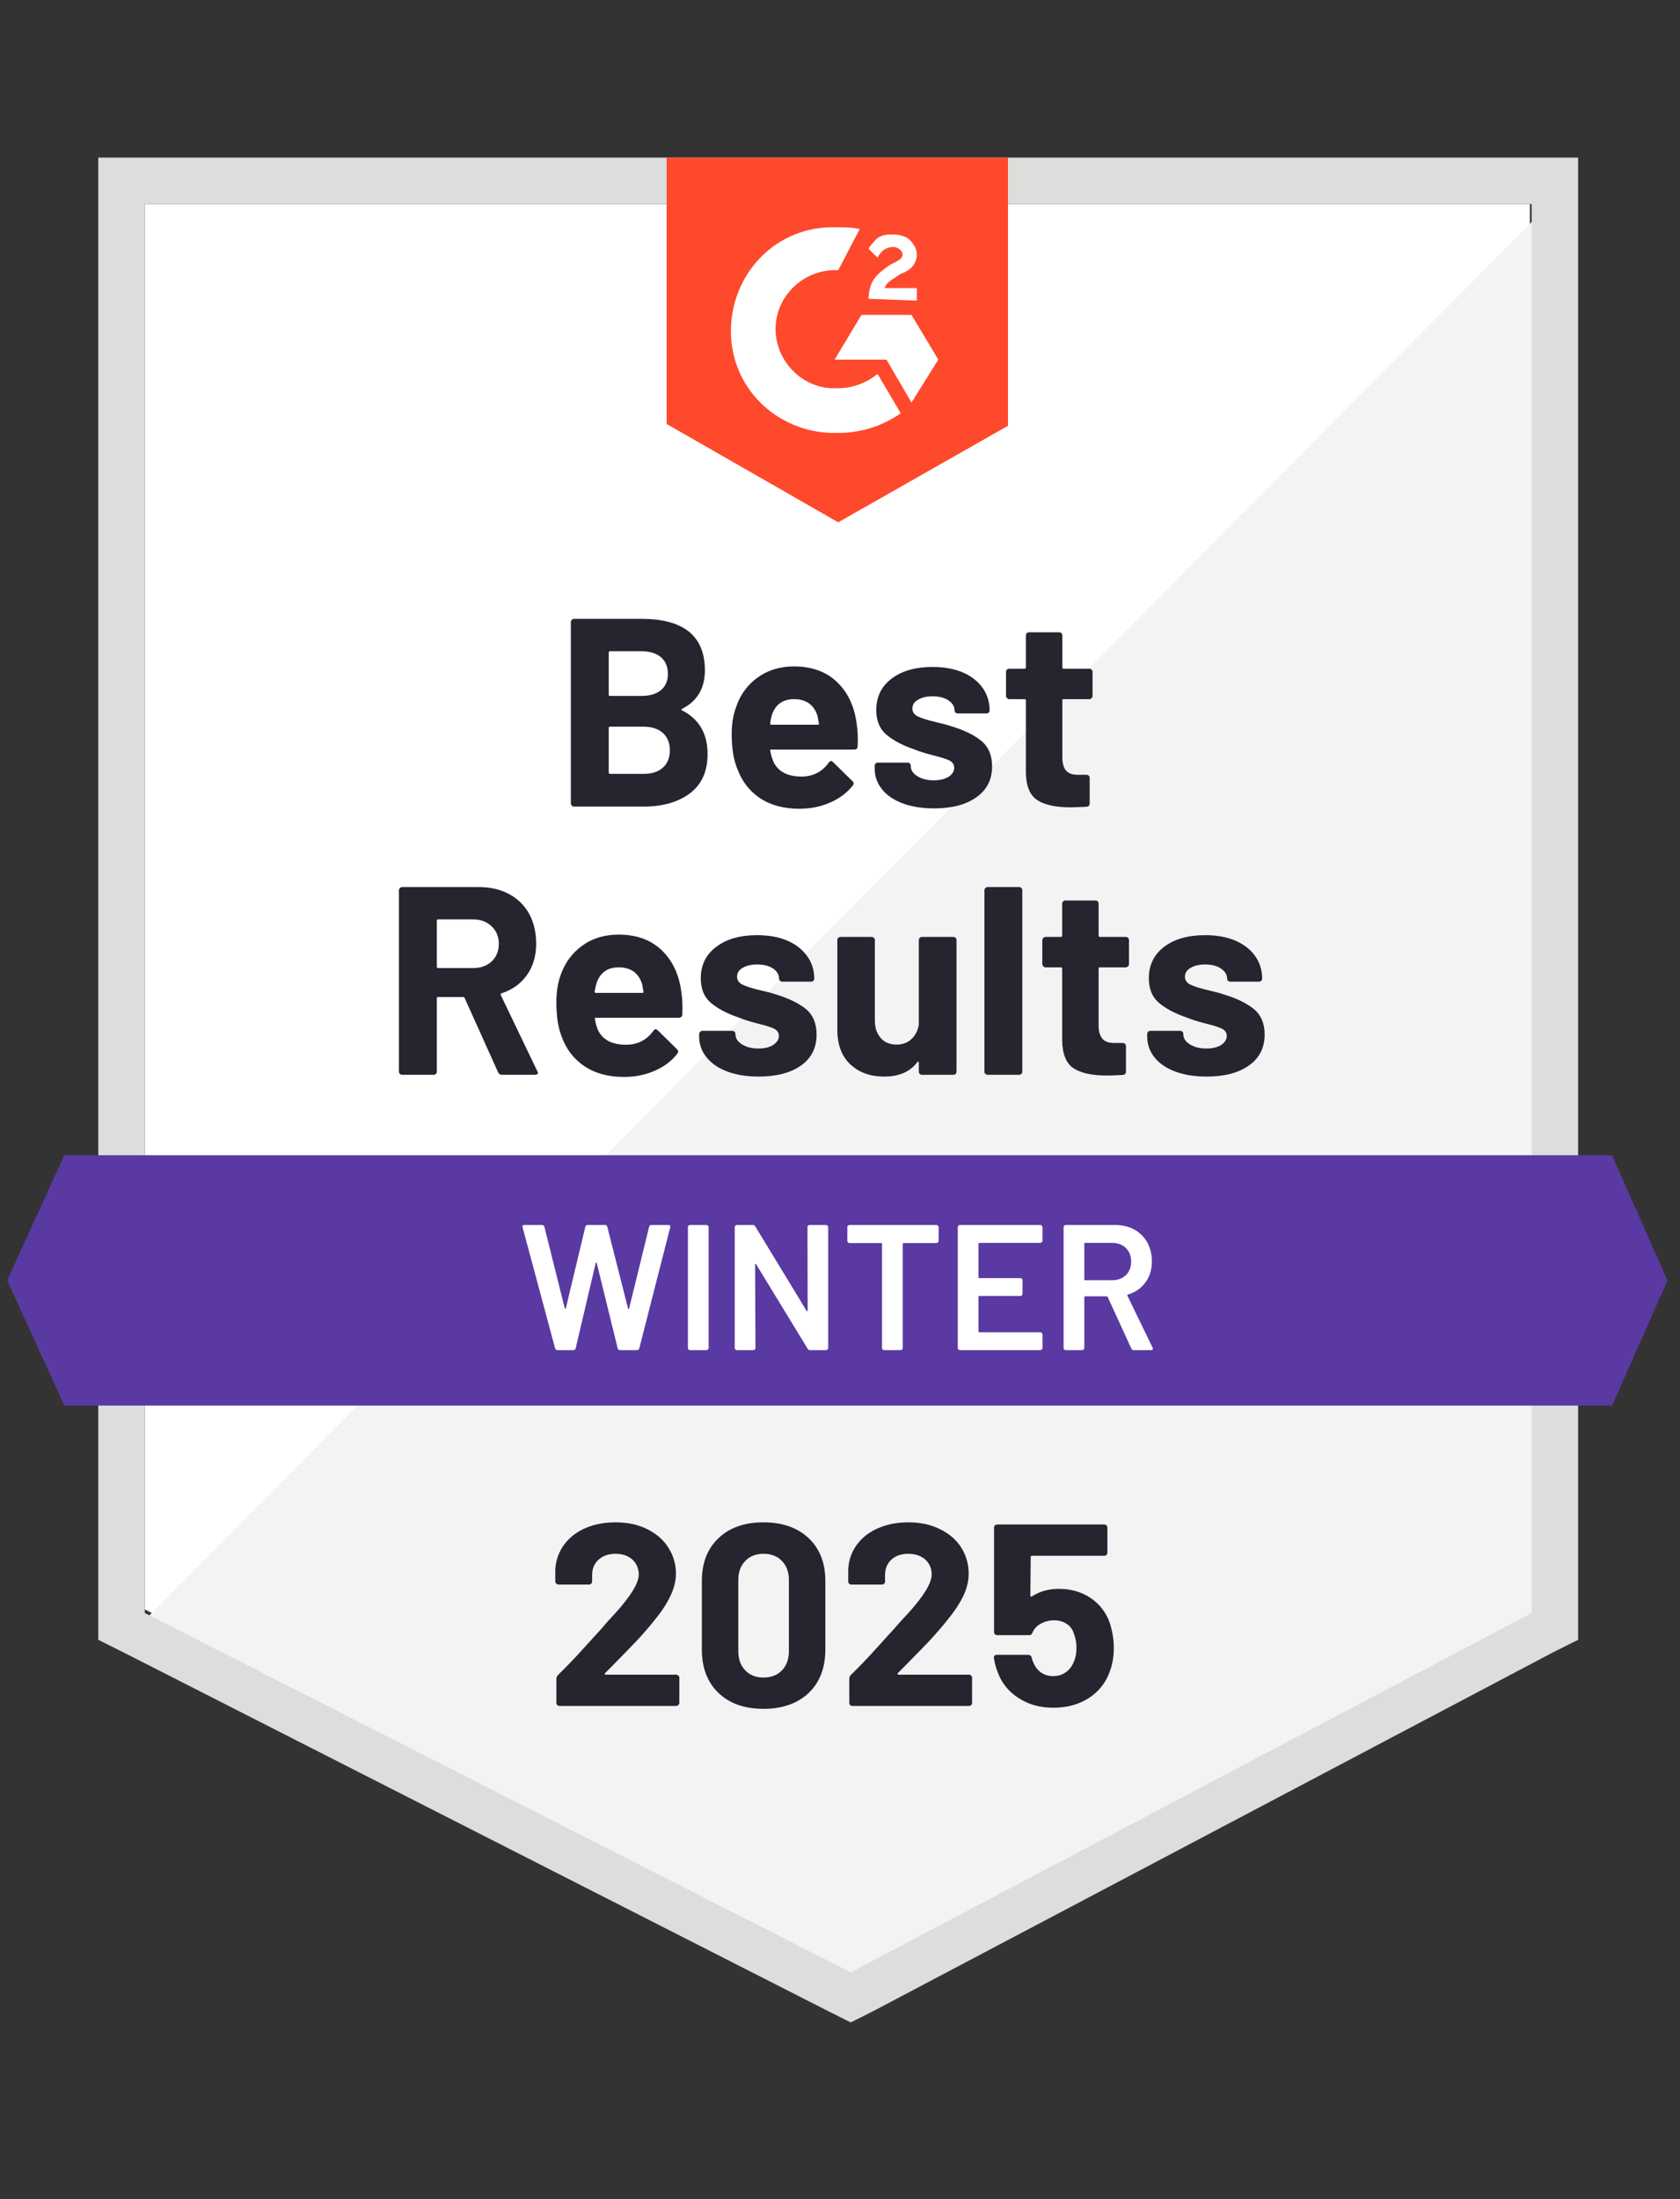
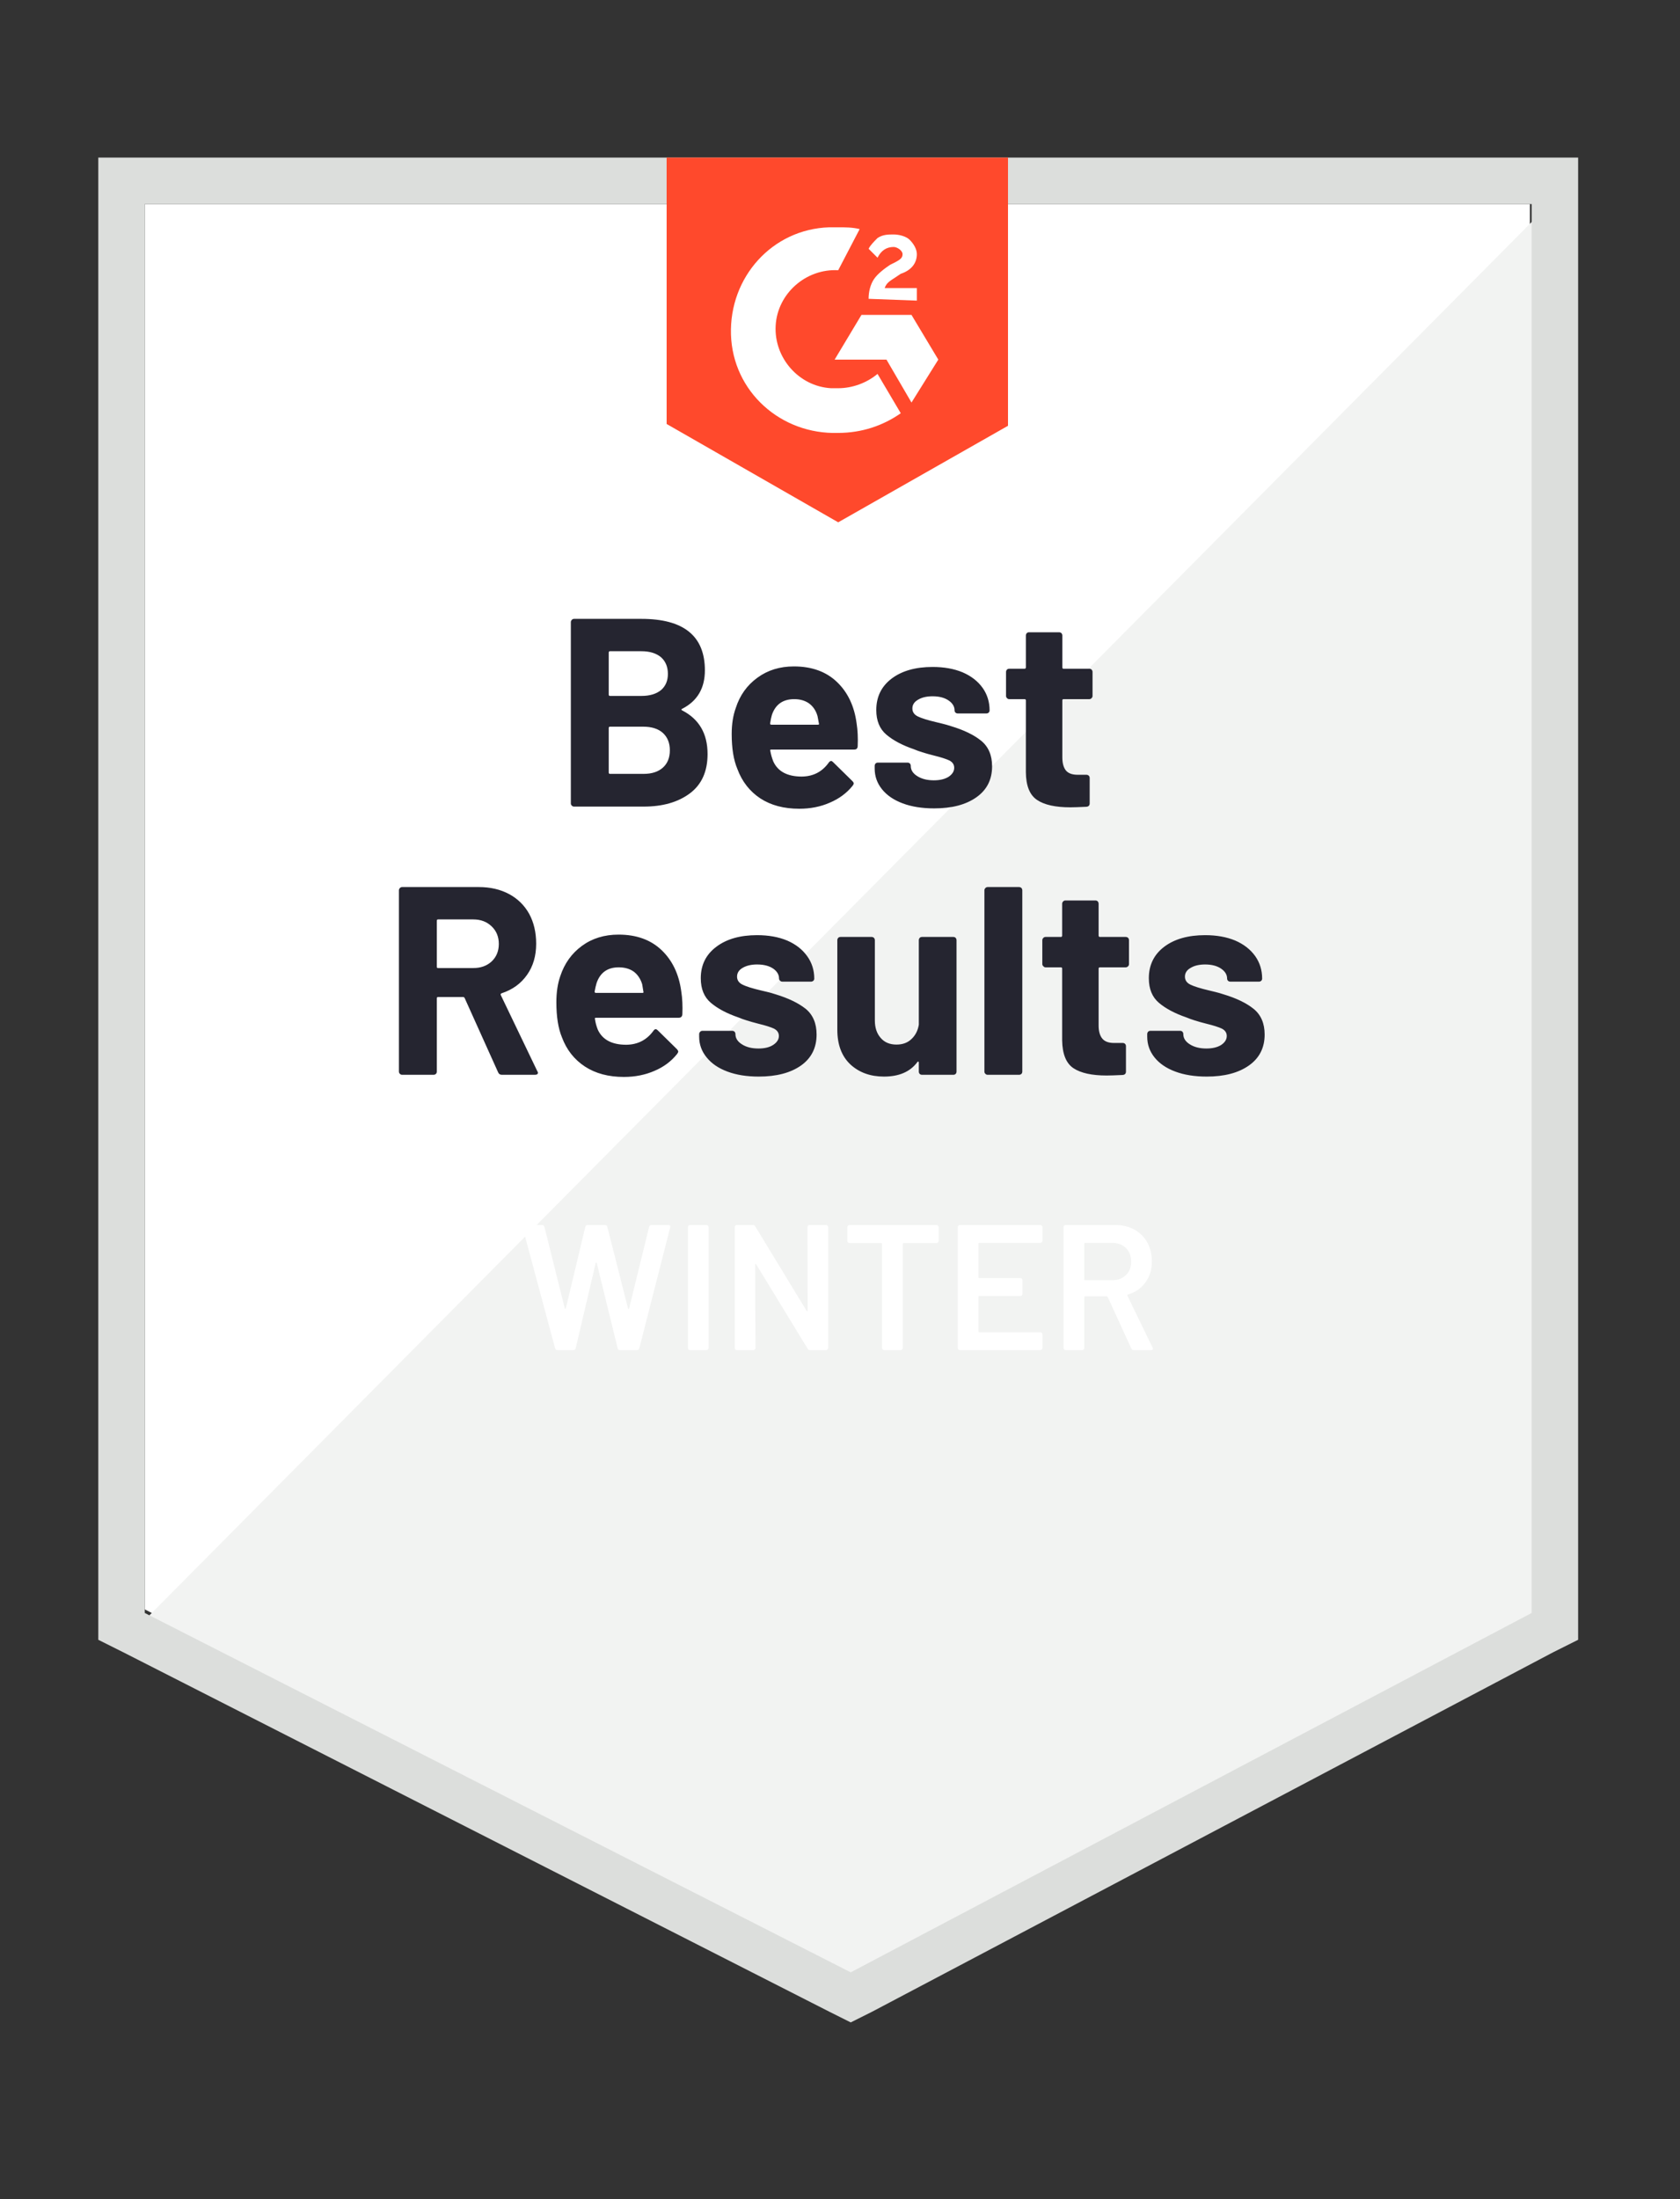
<svg xmlns="http://www.w3.org/2000/svg" width="94" height="123" viewBox="0 0 94 123" fill="none">
  <rect x="0" y="0" width="94" height="123" fill="#333333" stroke="none" />
  <path d="M8.1 90.013L47.6 110.113L85.6 90.013V11.413H8.1V90.013Z" fill="white" />
  <path d="M86.4 11.713L7.3 91.413L48.3 111.713L86.4 92.213V11.713Z" fill="#F2F3F2" />
-   <path d="M5.5 37.614V91.713L6.9 92.413L46.4 112.513L47.6 113.113L48.8 112.513L86.9 92.413L88.3 91.713V8.813H5.5V37.614ZM8.1 90.213V11.414H85.7V90.213L47.6 110.313L8.1 90.213Z" fill="#DCDEDC" />
+   <path d="M5.5 37.614V91.713L6.9 92.413L46.4 112.513L47.6 113.113L48.8 112.513L86.9 92.413L88.3 91.713V8.813H5.5ZM8.1 90.213V11.414H85.7V90.213L47.6 110.313L8.1 90.213Z" fill="#DCDEDC" />
  <path d="M46.9 12.713C47.3 12.713 47.7 12.713 48.1 12.813L46.9 15.114C45.1 15.014 43.5 16.413 43.4 18.213C43.3 20.014 44.7 21.613 46.5 21.713H46.9C47.7 21.713 48.5 21.413 49.1 20.913L50.4 23.113C49.4 23.814 48.2 24.213 46.9 24.213C43.7 24.314 41 21.913 40.9 18.713C40.8 15.514 43.2 12.813 46.4 12.713H46.9ZM51 17.613L52.5 20.113L51 22.514L49.6 20.113H46.7L48.2 17.613H51ZM48.6 16.713C48.6 16.314 48.7 15.914 48.9 15.614C49.1 15.313 49.5 15.014 49.8 14.813L50 14.713C50.4 14.514 50.5 14.414 50.5 14.213C50.5 14.014 50.2 13.813 50 13.813C49.6 13.813 49.3 14.014 49.1 14.414L48.6 13.914C48.7 13.713 48.9 13.514 49.1 13.313C49.4 13.114 49.7 13.114 50 13.114C50.3 13.114 50.7 13.213 50.9 13.414C51.1 13.614 51.3 13.914 51.3 14.213C51.3 14.713 51 15.114 50.4 15.313L50.1 15.514C49.8 15.713 49.6 15.813 49.5 16.113H51.3V16.814L48.6 16.713ZM46.9 29.213L56.4 23.814V8.813H37.3V23.713L46.9 29.213Z" fill="#FF492C" />
-   <path d="M90.2 64.613H3.6L0.4 71.613L3.6 78.613H90.2L93.3 71.613L90.2 64.613Z" fill="#5A39A2" />
  <path d="M28.08 60.113C27.98 60.113 27.91 60.067 27.87 59.973L26 55.823C25.98 55.783 25.95 55.763 25.91 55.763H24.51C24.463 55.763 24.44 55.79 24.44 55.843V59.933C24.44 59.987 24.423 60.03 24.39 60.063C24.35 60.097 24.306 60.113 24.26 60.113H22.5C22.453 60.113 22.413 60.097 22.38 60.063C22.34 60.03 22.32 59.987 22.32 59.933V49.793C22.32 49.747 22.34 49.703 22.38 49.663C22.413 49.63 22.453 49.613 22.5 49.613H26.79C27.43 49.613 27.993 49.743 28.48 50.003C28.966 50.263 29.343 50.633 29.61 51.113C29.87 51.593 30 52.15 30 52.783C30 53.463 29.83 54.043 29.49 54.523C29.15 55.01 28.677 55.353 28.07 55.553C28.017 55.573 28 55.607 28.02 55.653L30.06 59.903C30.087 59.943 30.1 59.973 30.1 59.993C30.1 60.073 30.043 60.113 29.93 60.113H28.08ZM24.51 51.423C24.463 51.423 24.44 51.45 24.44 51.503V54.073C24.44 54.12 24.463 54.143 24.51 54.143H26.48C26.9 54.143 27.243 54.02 27.51 53.773C27.776 53.52 27.91 53.193 27.91 52.793C27.91 52.393 27.776 52.067 27.51 51.813C27.243 51.553 26.9 51.423 26.48 51.423H24.51ZM38.12 55.463C38.18 55.843 38.2 56.267 38.18 56.733C38.166 56.86 38.1 56.923 37.98 56.923H33.35C33.29 56.923 33.27 56.947 33.29 56.993C33.316 57.193 33.37 57.393 33.45 57.593C33.71 58.153 34.24 58.433 35.04 58.433C35.68 58.427 36.187 58.167 36.56 57.653C36.6 57.593 36.643 57.563 36.69 57.563C36.723 57.563 36.76 57.583 36.8 57.623L37.88 58.683C37.926 58.737 37.95 58.783 37.95 58.823C37.95 58.843 37.93 58.883 37.89 58.943C37.563 59.357 37.14 59.673 36.62 59.893C36.1 60.12 35.53 60.233 34.91 60.233C34.05 60.233 33.323 60.04 32.73 59.653C32.13 59.26 31.7 58.713 31.44 58.013C31.233 57.513 31.13 56.86 31.13 56.053C31.13 55.5 31.203 55.013 31.35 54.593C31.583 53.887 31.986 53.323 32.56 52.903C33.133 52.483 33.816 52.273 34.61 52.273C35.61 52.273 36.413 52.563 37.02 53.143C37.627 53.723 37.993 54.497 38.12 55.463ZM34.62 54.103C33.993 54.103 33.58 54.397 33.38 54.983C33.34 55.117 33.303 55.277 33.27 55.463C33.27 55.51 33.297 55.533 33.35 55.533H35.94C36 55.533 36.02 55.51 36 55.463C35.953 55.177 35.93 55.037 35.93 55.043C35.837 54.743 35.68 54.51 35.46 54.343C35.233 54.183 34.953 54.103 34.62 54.103ZM42.45 60.213C41.783 60.213 41.2 60.12 40.7 59.933C40.2 59.747 39.813 59.483 39.54 59.143C39.26 58.803 39.12 58.417 39.12 57.983V57.833C39.12 57.787 39.14 57.743 39.18 57.703C39.213 57.67 39.253 57.653 39.3 57.653H40.97C41.017 57.653 41.06 57.67 41.1 57.703C41.133 57.743 41.15 57.787 41.15 57.833V57.843C41.15 58.07 41.273 58.26 41.52 58.413C41.76 58.567 42.066 58.643 42.44 58.643C42.78 58.643 43.053 58.577 43.26 58.443C43.473 58.303 43.58 58.137 43.58 57.943C43.58 57.763 43.49 57.627 43.31 57.533C43.13 57.447 42.833 57.353 42.42 57.253C41.953 57.133 41.583 57.017 41.31 56.903C40.67 56.683 40.16 56.413 39.78 56.093C39.4 55.773 39.21 55.313 39.21 54.713C39.21 53.973 39.5 53.387 40.08 52.953C40.653 52.52 41.413 52.303 42.36 52.303C43 52.303 43.56 52.403 44.04 52.603C44.52 52.81 44.893 53.1 45.16 53.473C45.426 53.84 45.56 54.26 45.56 54.733C45.56 54.78 45.543 54.82 45.51 54.853C45.47 54.887 45.426 54.903 45.38 54.903H43.77C43.723 54.903 43.683 54.887 43.65 54.853C43.61 54.82 43.59 54.78 43.59 54.733C43.59 54.513 43.48 54.327 43.26 54.173C43.033 54.02 42.733 53.943 42.36 53.943C42.033 53.943 41.763 54.007 41.55 54.133C41.343 54.253 41.24 54.417 41.24 54.623C41.24 54.823 41.343 54.973 41.55 55.073C41.75 55.173 42.09 55.28 42.57 55.393L42.95 55.483C43.09 55.517 43.24 55.56 43.4 55.613C44.106 55.827 44.666 56.097 45.08 56.423C45.486 56.757 45.69 57.237 45.69 57.863C45.69 58.603 45.4 59.18 44.82 59.593C44.233 60.007 43.443 60.213 42.45 60.213ZM51.41 52.583C51.41 52.537 51.426 52.493 51.46 52.453C51.493 52.42 51.536 52.403 51.59 52.403H53.34C53.393 52.403 53.437 52.42 53.47 52.453C53.503 52.493 53.52 52.537 53.52 52.583V59.933C53.52 59.987 53.503 60.03 53.47 60.063C53.437 60.097 53.393 60.113 53.34 60.113H51.59C51.536 60.113 51.493 60.097 51.46 60.063C51.426 60.03 51.41 59.987 51.41 59.933V59.423C51.41 59.397 51.4 59.38 51.38 59.373C51.36 59.367 51.34 59.38 51.32 59.413C50.92 59.947 50.3 60.213 49.46 60.213C48.7 60.213 48.073 59.987 47.58 59.533C47.093 59.073 46.85 58.427 46.85 57.593V52.583C46.85 52.537 46.867 52.493 46.9 52.453C46.933 52.42 46.977 52.403 47.03 52.403H48.77C48.816 52.403 48.86 52.42 48.9 52.453C48.933 52.493 48.95 52.537 48.95 52.583V57.073C48.95 57.473 49.056 57.797 49.27 58.043C49.483 58.297 49.78 58.423 50.16 58.423C50.507 58.423 50.786 58.32 51 58.113C51.22 57.907 51.356 57.64 51.41 57.313V52.583ZM55.26 60.113C55.213 60.113 55.173 60.097 55.14 60.063C55.1 60.03 55.08 59.987 55.08 59.933V49.793C55.08 49.747 55.1 49.703 55.14 49.663C55.173 49.63 55.213 49.613 55.26 49.613H57.02C57.066 49.613 57.11 49.63 57.15 49.663C57.183 49.703 57.2 49.747 57.2 49.793V59.933C57.2 59.987 57.183 60.03 57.15 60.063C57.11 60.097 57.066 60.113 57.02 60.113H55.26ZM63.17 53.923C63.17 53.97 63.153 54.01 63.12 54.043C63.08 54.083 63.036 54.103 62.99 54.103H61.55C61.496 54.103 61.47 54.127 61.47 54.173V57.353C61.47 57.68 61.54 57.927 61.68 58.093C61.813 58.253 62.03 58.333 62.33 58.333H62.82C62.873 58.333 62.916 58.35 62.95 58.383C62.983 58.417 63 58.46 63 58.513V59.933C63 60.047 62.94 60.11 62.82 60.123C62.4 60.143 62.1 60.153 61.92 60.153C61.093 60.153 60.473 60.017 60.06 59.743C59.653 59.47 59.443 58.953 59.43 58.193V54.173C59.43 54.127 59.407 54.103 59.36 54.103H58.5C58.453 54.103 58.413 54.083 58.38 54.043C58.34 54.01 58.32 53.97 58.32 53.923V52.583C58.32 52.537 58.34 52.493 58.38 52.453C58.413 52.42 58.453 52.403 58.5 52.403H59.36C59.407 52.403 59.43 52.377 59.43 52.323V50.543C59.43 50.497 59.45 50.453 59.49 50.413C59.523 50.38 59.563 50.363 59.61 50.363H61.29C61.343 50.363 61.386 50.38 61.42 50.413C61.453 50.453 61.47 50.497 61.47 50.543V52.323C61.47 52.377 61.496 52.403 61.55 52.403H62.99C63.036 52.403 63.08 52.42 63.12 52.453C63.153 52.493 63.17 52.537 63.17 52.583V53.923ZM67.52 60.213C66.847 60.213 66.26 60.12 65.76 59.933C65.26 59.747 64.873 59.483 64.6 59.143C64.326 58.803 64.19 58.417 64.19 57.983V57.833C64.19 57.787 64.207 57.743 64.24 57.703C64.273 57.67 64.317 57.653 64.37 57.653H66.03C66.083 57.653 66.126 57.67 66.16 57.703C66.193 57.743 66.21 57.787 66.21 57.833V57.843C66.21 58.07 66.333 58.26 66.58 58.413C66.826 58.567 67.133 58.643 67.5 58.643C67.84 58.643 68.117 58.577 68.33 58.443C68.537 58.303 68.64 58.137 68.64 57.943C68.64 57.763 68.55 57.627 68.37 57.533C68.19 57.447 67.897 57.353 67.49 57.253C67.016 57.133 66.647 57.017 66.38 56.903C65.74 56.683 65.23 56.413 64.85 56.093C64.47 55.773 64.28 55.313 64.28 54.713C64.28 53.973 64.567 53.387 65.14 52.953C65.713 52.52 66.477 52.303 67.43 52.303C68.07 52.303 68.63 52.403 69.11 52.603C69.59 52.81 69.963 53.1 70.23 53.473C70.49 53.84 70.62 54.26 70.62 54.733C70.62 54.78 70.603 54.82 70.57 54.853C70.537 54.887 70.493 54.903 70.44 54.903H68.84C68.787 54.903 68.743 54.887 68.71 54.853C68.677 54.82 68.66 54.78 68.66 54.733C68.66 54.513 68.546 54.327 68.32 54.173C68.093 54.02 67.796 53.943 67.43 53.943C67.097 53.943 66.826 54.007 66.62 54.133C66.406 54.253 66.3 54.417 66.3 54.623C66.3 54.823 66.403 54.973 66.61 55.073C66.817 55.173 67.16 55.28 67.64 55.393C67.746 55.42 67.87 55.45 68.01 55.483C68.15 55.517 68.3 55.56 68.46 55.613C69.173 55.827 69.733 56.097 70.14 56.423C70.553 56.757 70.76 57.237 70.76 57.863C70.76 58.603 70.466 59.18 69.88 59.593C69.293 60.007 68.507 60.213 67.52 60.213ZM38.17 39.643C38.11 39.67 38.11 39.7 38.17 39.733C39.117 40.22 39.59 41.033 39.59 42.173C39.59 43.147 39.26 43.88 38.6 44.373C37.94 44.867 37.077 45.113 36.01 45.113H32.12C32.073 45.113 32.033 45.097 32 45.063C31.96 45.03 31.94 44.987 31.94 44.933V34.793C31.94 34.747 31.96 34.703 32 34.663C32.033 34.63 32.073 34.613 32.12 34.613H35.89C38.257 34.613 39.44 35.573 39.44 37.493C39.44 38.493 39.017 39.21 38.17 39.643ZM34.13 36.423C34.083 36.423 34.06 36.45 34.06 36.503V38.843C34.06 38.897 34.083 38.923 34.13 38.923H35.89C36.356 38.923 36.723 38.813 36.99 38.593C37.243 38.373 37.37 38.073 37.37 37.693C37.37 37.3 37.243 36.99 36.99 36.763C36.723 36.537 36.356 36.423 35.89 36.423H34.13ZM36.01 43.283C36.47 43.283 36.83 43.167 37.09 42.933C37.35 42.7 37.48 42.377 37.48 41.963C37.48 41.557 37.35 41.233 37.09 40.993C36.83 40.76 36.463 40.643 35.99 40.643H34.13C34.083 40.643 34.06 40.67 34.06 40.723V43.203C34.06 43.257 34.083 43.283 34.13 43.283H36.01ZM47.93 40.463C47.99 40.843 48.01 41.267 47.99 41.733C47.983 41.86 47.92 41.923 47.8 41.923H43.16C43.1 41.923 43.08 41.947 43.1 41.993C43.133 42.193 43.19 42.393 43.27 42.593C43.53 43.153 44.06 43.433 44.86 43.433C45.5 43.427 46.003 43.167 46.37 42.653C46.41 42.593 46.456 42.563 46.51 42.563C46.536 42.563 46.57 42.583 46.61 42.623L47.69 43.683C47.743 43.737 47.77 43.783 47.77 43.823C47.77 43.843 47.75 43.883 47.71 43.943C47.377 44.357 46.95 44.673 46.43 44.893C45.916 45.12 45.346 45.233 44.72 45.233C43.86 45.233 43.133 45.04 42.54 44.653C41.947 44.26 41.52 43.713 41.26 43.013C41.047 42.513 40.94 41.86 40.94 41.053C40.94 40.5 41.017 40.013 41.17 39.593C41.397 38.887 41.8 38.323 42.38 37.903C42.953 37.483 43.633 37.273 44.42 37.273C45.42 37.273 46.223 37.563 46.83 38.143C47.437 38.723 47.803 39.497 47.93 40.463ZM44.44 39.103C43.806 39.103 43.39 39.397 43.19 39.983C43.15 40.117 43.117 40.277 43.09 40.463C43.09 40.51 43.113 40.533 43.16 40.533H45.76C45.82 40.533 45.84 40.51 45.82 40.463C45.767 40.177 45.74 40.037 45.74 40.043C45.653 39.743 45.496 39.51 45.27 39.343C45.043 39.183 44.767 39.103 44.44 39.103ZM52.27 45.213C51.596 45.213 51.01 45.12 50.51 44.933C50.01 44.747 49.623 44.483 49.35 44.143C49.077 43.803 48.94 43.417 48.94 42.983V42.833C48.94 42.787 48.956 42.743 48.99 42.703C49.023 42.67 49.066 42.653 49.12 42.653H50.78C50.833 42.653 50.877 42.67 50.91 42.703C50.943 42.743 50.96 42.787 50.96 42.833V42.843C50.96 43.07 51.083 43.26 51.33 43.413C51.577 43.567 51.883 43.643 52.25 43.643C52.59 43.643 52.867 43.577 53.08 43.443C53.286 43.303 53.39 43.137 53.39 42.943C53.39 42.763 53.3 42.627 53.12 42.533C52.94 42.447 52.647 42.353 52.24 42.253C51.767 42.133 51.397 42.017 51.13 41.903C50.49 41.683 49.98 41.413 49.6 41.093C49.22 40.773 49.03 40.313 49.03 39.713C49.03 38.973 49.316 38.387 49.89 37.953C50.463 37.52 51.227 37.303 52.18 37.303C52.82 37.303 53.38 37.403 53.86 37.603C54.34 37.81 54.713 38.1 54.98 38.473C55.24 38.84 55.37 39.26 55.37 39.733C55.37 39.78 55.353 39.82 55.32 39.853C55.286 39.887 55.243 39.903 55.19 39.903H53.59C53.536 39.903 53.493 39.887 53.46 39.853C53.426 39.82 53.41 39.78 53.41 39.733C53.41 39.513 53.297 39.327 53.07 39.173C52.843 39.02 52.547 38.943 52.18 38.943C51.846 38.943 51.577 39.007 51.37 39.133C51.157 39.253 51.05 39.417 51.05 39.623C51.05 39.823 51.153 39.973 51.36 40.073C51.566 40.173 51.91 40.28 52.39 40.393C52.496 40.42 52.62 40.45 52.76 40.483C52.9 40.517 53.05 40.56 53.21 40.613C53.923 40.827 54.483 41.097 54.89 41.423C55.303 41.757 55.51 42.237 55.51 42.863C55.51 43.603 55.217 44.18 54.63 44.593C54.043 45.007 53.257 45.213 52.27 45.213ZM61.13 38.923C61.13 38.97 61.113 39.01 61.08 39.043C61.047 39.083 61.003 39.103 60.95 39.103H59.51C59.463 39.103 59.44 39.127 59.44 39.173V42.353C59.44 42.68 59.507 42.927 59.64 43.093C59.773 43.253 59.993 43.333 60.3 43.333H60.79C60.837 43.333 60.88 43.35 60.92 43.383C60.953 43.417 60.97 43.46 60.97 43.513V44.933C60.97 45.047 60.91 45.11 60.79 45.123C60.37 45.143 60.07 45.153 59.89 45.153C59.056 45.153 58.437 45.017 58.03 44.743C57.617 44.47 57.407 43.953 57.4 43.193V39.173C57.4 39.127 57.373 39.103 57.32 39.103H56.47C56.416 39.103 56.373 39.083 56.34 39.043C56.306 39.01 56.29 38.97 56.29 38.923V37.583C56.29 37.537 56.306 37.493 56.34 37.453C56.373 37.42 56.416 37.403 56.47 37.403H57.32C57.373 37.403 57.4 37.377 57.4 37.323V35.543C57.4 35.497 57.416 35.453 57.45 35.413C57.483 35.38 57.526 35.363 57.58 35.363H59.26C59.306 35.363 59.35 35.38 59.39 35.413C59.423 35.453 59.44 35.497 59.44 35.543V37.323C59.44 37.377 59.463 37.403 59.51 37.403H60.95C61.003 37.403 61.047 37.42 61.08 37.453C61.113 37.493 61.13 37.537 61.13 37.583V38.923Z" fill="#252530" />
  <path d="M31.2 75.514C31.127 75.514 31.08 75.48 31.06 75.414L29.24 68.644L29.23 68.604C29.23 68.544 29.267 68.514 29.34 68.514H30.32C30.393 68.514 30.44 68.547 30.46 68.614L31.6 73.174C31.607 73.194 31.617 73.204 31.63 73.204C31.643 73.204 31.653 73.194 31.66 73.174L32.75 68.614C32.77 68.547 32.813 68.514 32.88 68.514H33.84C33.913 68.514 33.96 68.547 33.98 68.614L35.14 73.184C35.147 73.204 35.157 73.214 35.17 73.214C35.183 73.214 35.193 73.204 35.2 73.184L36.32 68.614C36.34 68.547 36.387 68.514 36.46 68.514H37.39C37.483 68.514 37.52 68.557 37.5 68.644L35.77 75.414C35.75 75.48 35.703 75.514 35.63 75.514H34.7C34.627 75.514 34.58 75.48 34.56 75.414L33.39 70.644C33.383 70.624 33.373 70.61 33.36 70.604C33.347 70.604 33.337 70.617 33.33 70.644L32.21 75.414C32.19 75.48 32.147 75.514 32.08 75.514H31.2ZM38.61 75.514C38.577 75.514 38.547 75.5 38.52 75.474C38.5 75.454 38.49 75.427 38.49 75.394V68.634C38.49 68.6 38.5 68.574 38.52 68.554C38.547 68.527 38.577 68.514 38.61 68.514H39.53C39.563 68.514 39.59 68.527 39.61 68.554C39.637 68.574 39.65 68.6 39.65 68.634V75.394C39.65 75.427 39.637 75.454 39.61 75.474C39.59 75.5 39.563 75.514 39.53 75.514H38.61ZM45.18 68.634C45.18 68.6 45.19 68.574 45.21 68.554C45.237 68.527 45.267 68.514 45.3 68.514H46.22C46.253 68.514 46.28 68.527 46.3 68.554C46.327 68.574 46.34 68.6 46.34 68.634V75.394C46.34 75.427 46.327 75.454 46.3 75.474C46.28 75.5 46.253 75.514 46.22 75.514H45.33C45.263 75.514 45.217 75.487 45.19 75.434L42.31 70.714C42.297 70.694 42.283 70.684 42.27 70.684C42.257 70.69 42.25 70.707 42.25 70.734L42.27 75.394C42.27 75.427 42.257 75.454 42.23 75.474C42.21 75.5 42.183 75.514 42.15 75.514H41.23C41.197 75.514 41.167 75.5 41.14 75.474C41.12 75.454 41.11 75.427 41.11 75.394V68.634C41.11 68.6 41.12 68.574 41.14 68.554C41.167 68.527 41.197 68.514 41.23 68.514H42.12C42.187 68.514 42.233 68.54 42.26 68.594L45.13 73.314C45.143 73.334 45.157 73.34 45.17 73.334C45.183 73.334 45.19 73.32 45.19 73.294L45.18 68.634ZM52.4 68.514C52.433 68.514 52.46 68.527 52.48 68.554C52.507 68.574 52.52 68.6 52.52 68.634V69.404C52.52 69.437 52.507 69.464 52.48 69.484C52.46 69.51 52.433 69.524 52.4 69.524H50.56C50.527 69.524 50.51 69.54 50.51 69.574V75.394C50.51 75.427 50.5 75.454 50.48 75.474C50.453 75.5 50.423 75.514 50.39 75.514H49.47C49.437 75.514 49.41 75.5 49.39 75.474C49.363 75.454 49.35 75.427 49.35 75.394V69.574C49.35 69.54 49.333 69.524 49.3 69.524H47.53C47.497 69.524 47.467 69.51 47.44 69.484C47.42 69.464 47.41 69.437 47.41 69.404V68.634C47.41 68.6 47.42 68.574 47.44 68.554C47.467 68.527 47.497 68.514 47.53 68.514H52.4ZM58.33 69.394C58.33 69.427 58.317 69.454 58.29 69.474C58.27 69.5 58.243 69.514 58.21 69.514H54.8C54.767 69.514 54.75 69.53 54.75 69.564V71.434C54.75 71.467 54.767 71.484 54.8 71.484H57.09C57.123 71.484 57.153 71.494 57.18 71.514C57.2 71.54 57.21 71.57 57.21 71.604V72.364C57.21 72.397 57.2 72.427 57.18 72.454C57.153 72.474 57.123 72.484 57.09 72.484H54.8C54.767 72.484 54.75 72.5 54.75 72.534V74.464C54.75 74.497 54.767 74.514 54.8 74.514H58.21C58.243 74.514 58.27 74.527 58.29 74.554C58.317 74.574 58.33 74.6 58.33 74.634V75.394C58.33 75.427 58.317 75.454 58.29 75.474C58.27 75.5 58.243 75.514 58.21 75.514H53.71C53.677 75.514 53.647 75.5 53.62 75.474C53.6 75.454 53.59 75.427 53.59 75.394V68.634C53.59 68.6 53.6 68.574 53.62 68.554C53.647 68.527 53.677 68.514 53.71 68.514H58.21C58.243 68.514 58.27 68.527 58.29 68.554C58.317 68.574 58.33 68.6 58.33 68.634V69.394ZM63.44 75.514C63.373 75.514 63.327 75.484 63.3 75.424L61.98 72.544C61.967 72.517 61.947 72.504 61.92 72.504H60.72C60.687 72.504 60.67 72.52 60.67 72.554V75.394C60.67 75.427 60.657 75.454 60.63 75.474C60.61 75.5 60.583 75.514 60.55 75.514H59.63C59.597 75.514 59.567 75.5 59.54 75.474C59.52 75.454 59.51 75.427 59.51 75.394V68.634C59.51 68.6 59.52 68.574 59.54 68.554C59.567 68.527 59.597 68.514 59.63 68.514H62.38C62.787 68.514 63.147 68.597 63.46 68.764C63.773 68.937 64.017 69.177 64.19 69.484C64.363 69.797 64.45 70.154 64.45 70.554C64.45 71.014 64.33 71.404 64.09 71.724C63.857 72.05 63.53 72.277 63.11 72.404C63.097 72.404 63.087 72.41 63.08 72.424C63.073 72.437 63.073 72.45 63.08 72.464L64.49 75.374C64.503 75.4 64.51 75.42 64.51 75.434C64.51 75.487 64.473 75.514 64.4 75.514H63.44ZM60.72 69.514C60.687 69.514 60.67 69.53 60.67 69.564V71.554C60.67 71.587 60.687 71.604 60.72 71.604H62.22C62.54 71.604 62.8 71.507 63 71.314C63.193 71.127 63.29 70.877 63.29 70.564C63.29 70.25 63.193 69.997 63 69.804C62.8 69.61 62.54 69.514 62.22 69.514H60.72Z" fill="white" />
-   <path d="M33.86 93.574C33.84 93.594 33.833 93.614 33.84 93.634C33.853 93.654 33.873 93.664 33.9 93.664H37.83C37.877 93.664 37.916 93.68 37.95 93.714C37.99 93.747 38.01 93.787 38.01 93.834V95.244C38.01 95.29 37.99 95.33 37.95 95.364C37.916 95.397 37.877 95.414 37.83 95.414H31.31C31.256 95.414 31.213 95.397 31.18 95.364C31.146 95.33 31.13 95.29 31.13 95.244V93.904C31.13 93.817 31.16 93.744 31.22 93.684C31.693 93.224 32.176 92.72 32.67 92.174C33.163 91.627 33.473 91.287 33.6 91.154C33.867 90.834 34.14 90.527 34.42 90.234C35.3 89.26 35.74 88.537 35.74 88.064C35.74 87.724 35.62 87.444 35.38 87.224C35.14 87.01 34.827 86.904 34.44 86.904C34.053 86.904 33.74 87.01 33.5 87.224C33.253 87.444 33.13 87.734 33.13 88.094V88.454C33.13 88.5 33.113 88.54 33.08 88.574C33.047 88.607 33.007 88.624 32.96 88.624H31.25C31.203 88.624 31.163 88.607 31.13 88.574C31.09 88.54 31.07 88.5 31.07 88.454V87.774C31.103 87.254 31.27 86.79 31.57 86.384C31.87 85.984 32.267 85.677 32.76 85.464C33.26 85.25 33.82 85.144 34.44 85.144C35.127 85.144 35.723 85.274 36.23 85.534C36.736 85.787 37.127 86.13 37.4 86.564C37.68 87.004 37.82 87.487 37.82 88.014C37.82 88.42 37.717 88.837 37.51 89.264C37.31 89.69 37.007 90.15 36.6 90.644C36.3 91.017 35.977 91.39 35.63 91.764C35.283 92.13 34.767 92.66 34.08 93.354L33.86 93.574ZM42.72 95.574C41.653 95.574 40.813 95.277 40.2 94.684C39.58 94.09 39.27 93.28 39.27 92.254V88.424C39.27 87.417 39.58 86.62 40.2 86.034C40.813 85.44 41.653 85.144 42.72 85.144C43.78 85.144 44.623 85.44 45.25 86.034C45.87 86.62 46.18 87.417 46.18 88.424V92.254C46.18 93.28 45.87 94.09 45.25 94.684C44.623 95.277 43.78 95.574 42.72 95.574ZM42.72 93.824C43.153 93.824 43.496 93.69 43.75 93.424C44.01 93.157 44.14 92.8 44.14 92.354V88.364C44.14 87.924 44.01 87.57 43.75 87.304C43.496 87.037 43.153 86.904 42.72 86.904C42.293 86.904 41.953 87.037 41.7 87.304C41.44 87.57 41.31 87.924 41.31 88.364V92.354C41.31 92.8 41.44 93.157 41.7 93.424C41.953 93.69 42.293 93.824 42.72 93.824ZM50.24 93.574C50.22 93.594 50.217 93.614 50.23 93.634C50.236 93.654 50.257 93.664 50.29 93.664H54.22C54.267 93.664 54.306 93.68 54.34 93.714C54.373 93.747 54.39 93.787 54.39 93.834V95.244C54.39 95.29 54.373 95.33 54.34 95.364C54.306 95.397 54.267 95.414 54.22 95.414H47.69C47.643 95.414 47.603 95.397 47.57 95.364C47.536 95.33 47.52 95.29 47.52 95.244V93.904C47.52 93.817 47.547 93.744 47.6 93.684C48.08 93.224 48.563 92.72 49.05 92.174C49.543 91.627 49.853 91.287 49.98 91.154C50.253 90.834 50.53 90.527 50.81 90.234C51.69 89.26 52.13 88.537 52.13 88.064C52.13 87.724 52.01 87.444 51.77 87.224C51.523 87.01 51.206 86.904 50.82 86.904C50.433 86.904 50.12 87.01 49.88 87.224C49.64 87.444 49.52 87.734 49.52 88.094V88.454C49.52 88.5 49.503 88.54 49.47 88.574C49.437 88.607 49.393 88.624 49.34 88.624H47.63C47.583 88.624 47.543 88.607 47.51 88.574C47.477 88.54 47.46 88.5 47.46 88.454V87.774C47.486 87.254 47.65 86.79 47.95 86.384C48.25 85.984 48.65 85.677 49.15 85.464C49.65 85.25 50.206 85.144 50.82 85.144C51.507 85.144 52.103 85.274 52.61 85.534C53.123 85.787 53.517 86.13 53.79 86.564C54.063 87.004 54.2 87.487 54.2 88.014C54.2 88.42 54.1 88.837 53.9 89.264C53.693 89.69 53.386 90.15 52.98 90.644C52.68 91.017 52.356 91.39 52.01 91.764C51.663 92.13 51.147 92.66 50.46 93.354L50.24 93.574ZM62.1 90.784C62.246 91.257 62.32 91.717 62.32 92.164C62.32 92.657 62.243 93.104 62.09 93.504C61.87 94.117 61.48 94.607 60.92 94.974C60.353 95.334 59.693 95.514 58.94 95.514C58.206 95.514 57.563 95.337 57.01 94.984C56.45 94.63 56.056 94.15 55.83 93.544C55.73 93.29 55.657 93.024 55.61 92.744V92.714C55.61 92.607 55.666 92.554 55.78 92.554H57.54C57.633 92.554 57.697 92.607 57.73 92.714C57.736 92.774 57.75 92.824 57.77 92.864C57.79 92.904 57.803 92.937 57.81 92.964C57.91 93.217 58.056 93.41 58.25 93.544C58.443 93.677 58.67 93.744 58.93 93.744C59.203 93.744 59.44 93.67 59.64 93.524C59.84 93.384 59.99 93.184 60.09 92.924C60.183 92.73 60.23 92.477 60.23 92.164C60.23 91.884 60.187 91.634 60.1 91.414C60.033 91.16 59.9 90.967 59.7 90.834C59.493 90.694 59.257 90.624 58.99 90.624C58.717 90.624 58.463 90.687 58.23 90.814C58.003 90.94 57.85 91.107 57.77 91.314C57.743 91.407 57.68 91.454 57.58 91.454H55.8C55.746 91.454 55.703 91.437 55.67 91.404C55.636 91.37 55.62 91.33 55.62 91.284V85.434C55.62 85.387 55.636 85.347 55.67 85.314C55.703 85.28 55.746 85.264 55.8 85.264H61.79C61.837 85.264 61.877 85.28 61.91 85.314C61.943 85.347 61.96 85.387 61.96 85.434V86.844C61.96 86.89 61.943 86.93 61.91 86.964C61.877 86.997 61.837 87.014 61.79 87.014H57.74C57.693 87.014 57.67 87.04 57.67 87.094L57.65 89.234C57.65 89.3 57.68 89.317 57.74 89.284C58.173 89.004 58.676 88.864 59.25 88.864C59.923 88.864 60.513 89.034 61.02 89.374C61.533 89.72 61.893 90.19 62.1 90.784Z" fill="#252530" />
</svg>